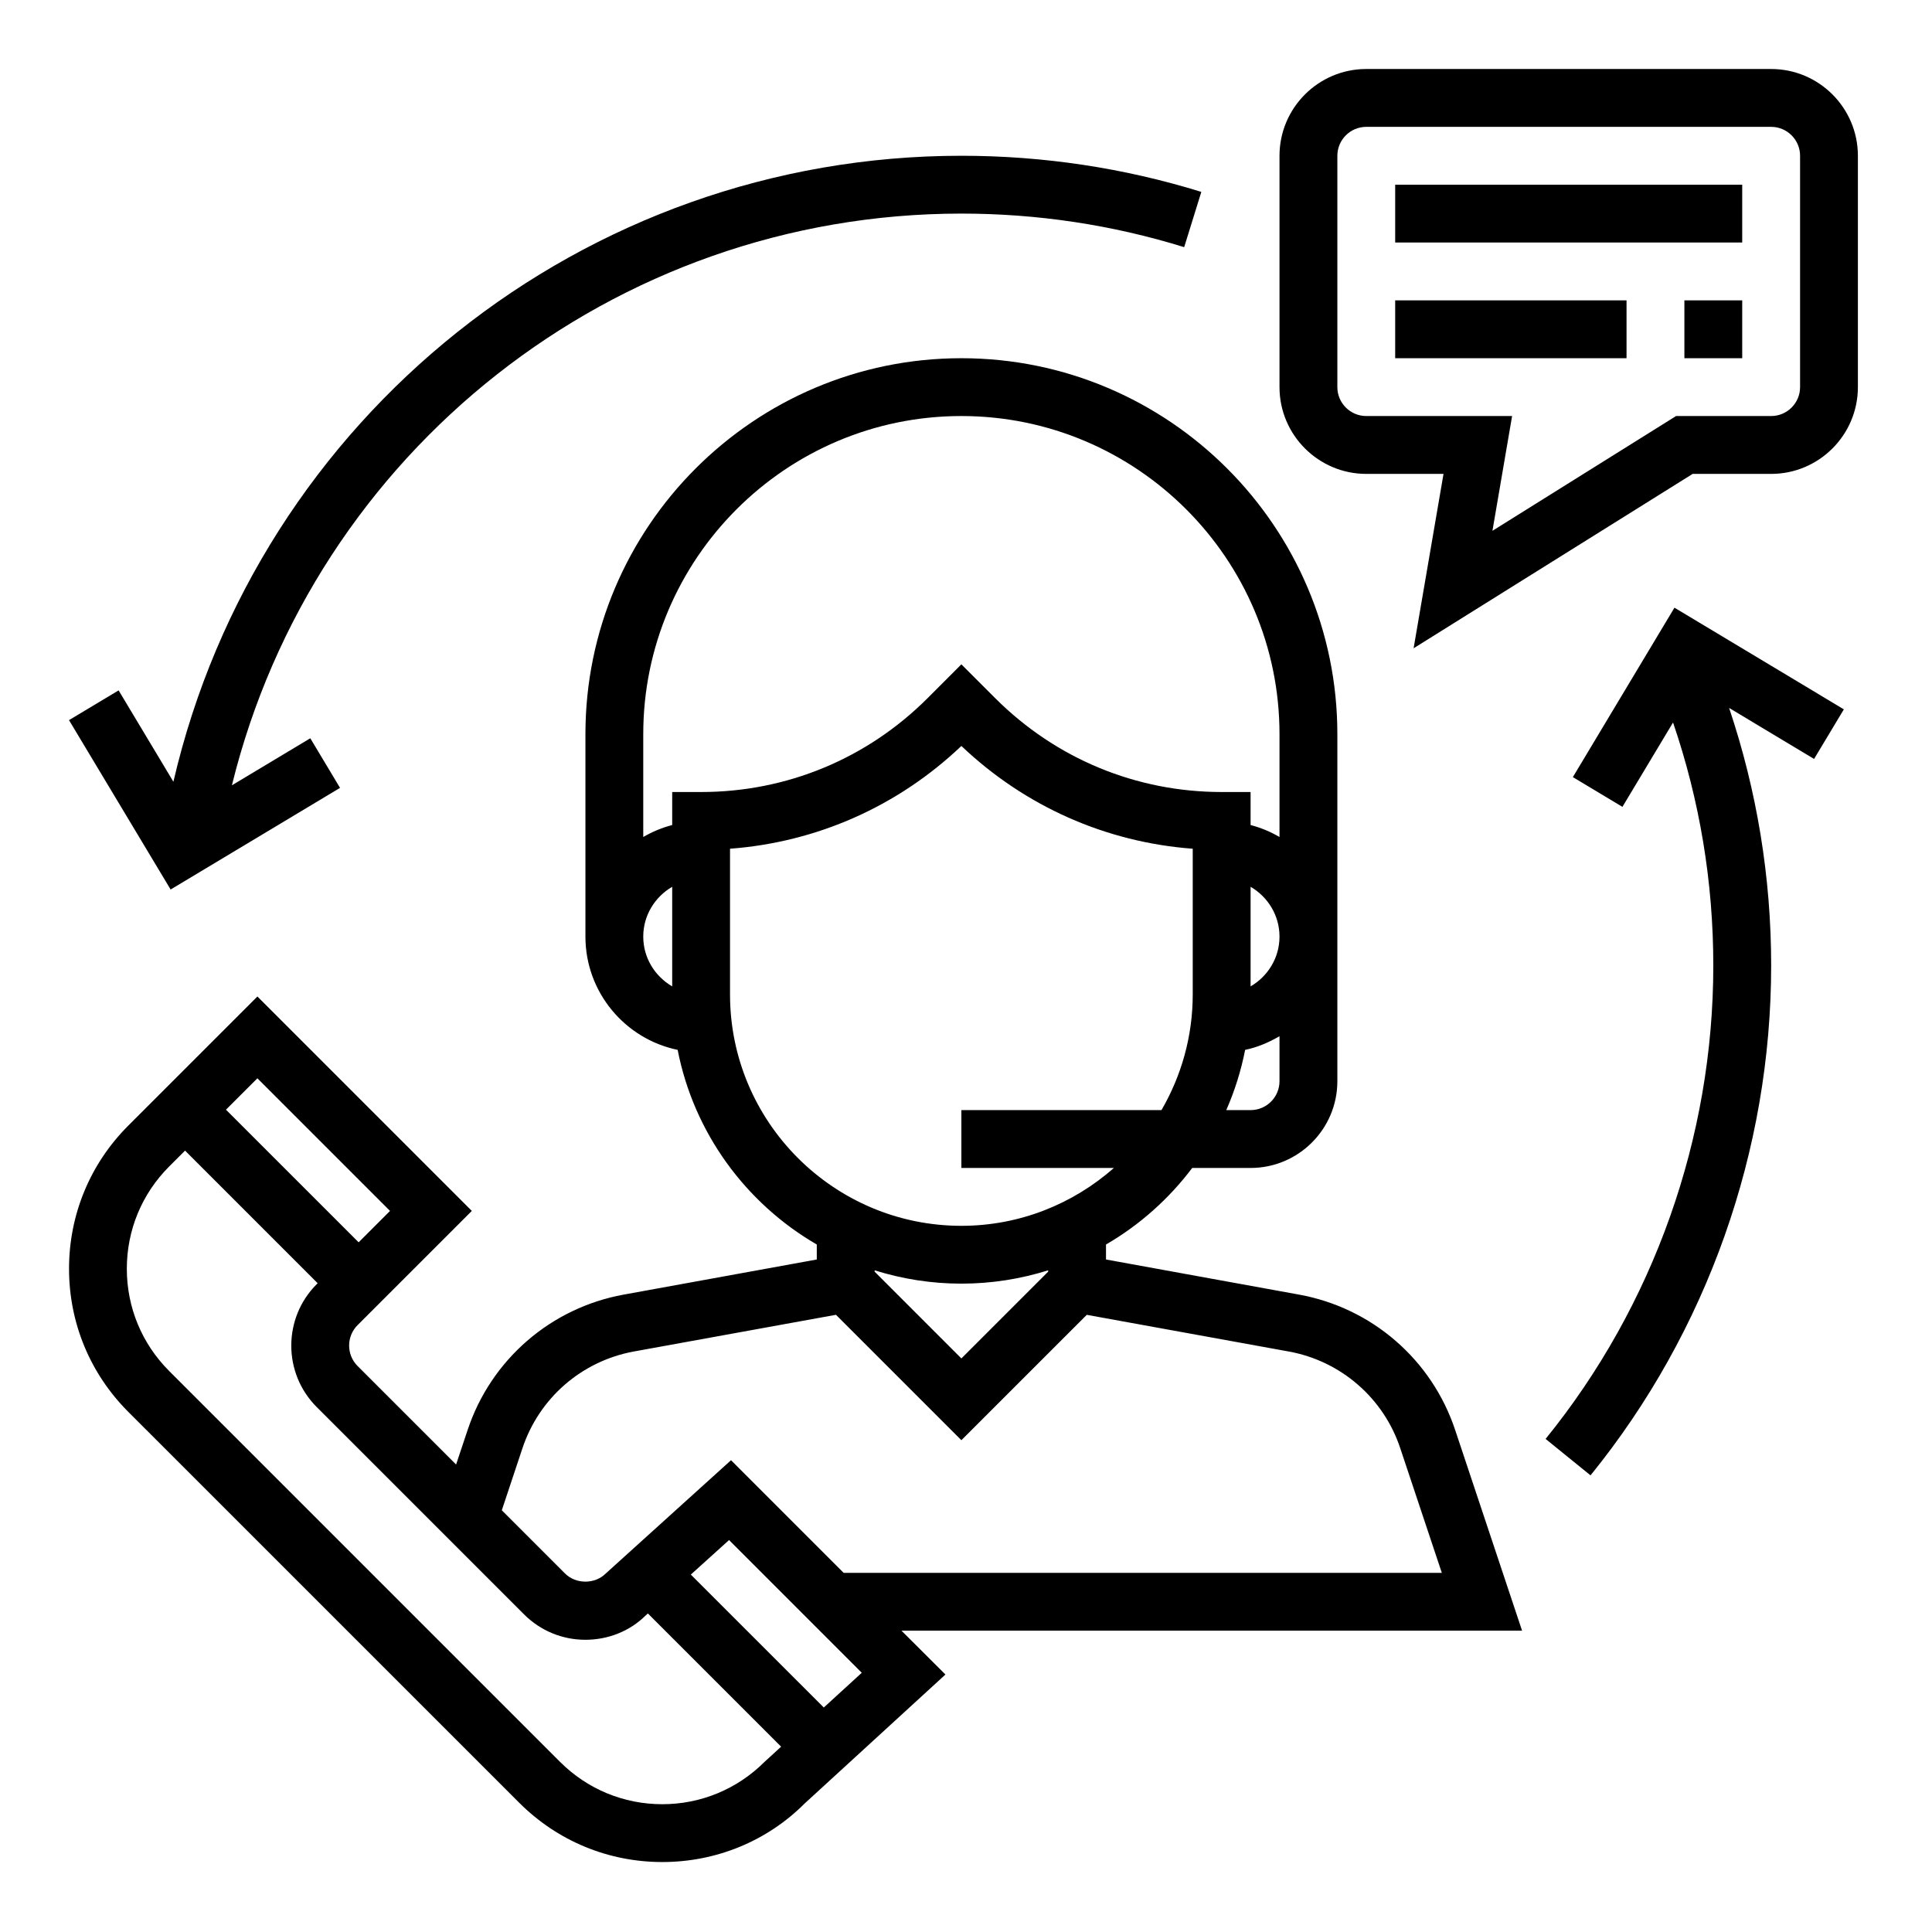
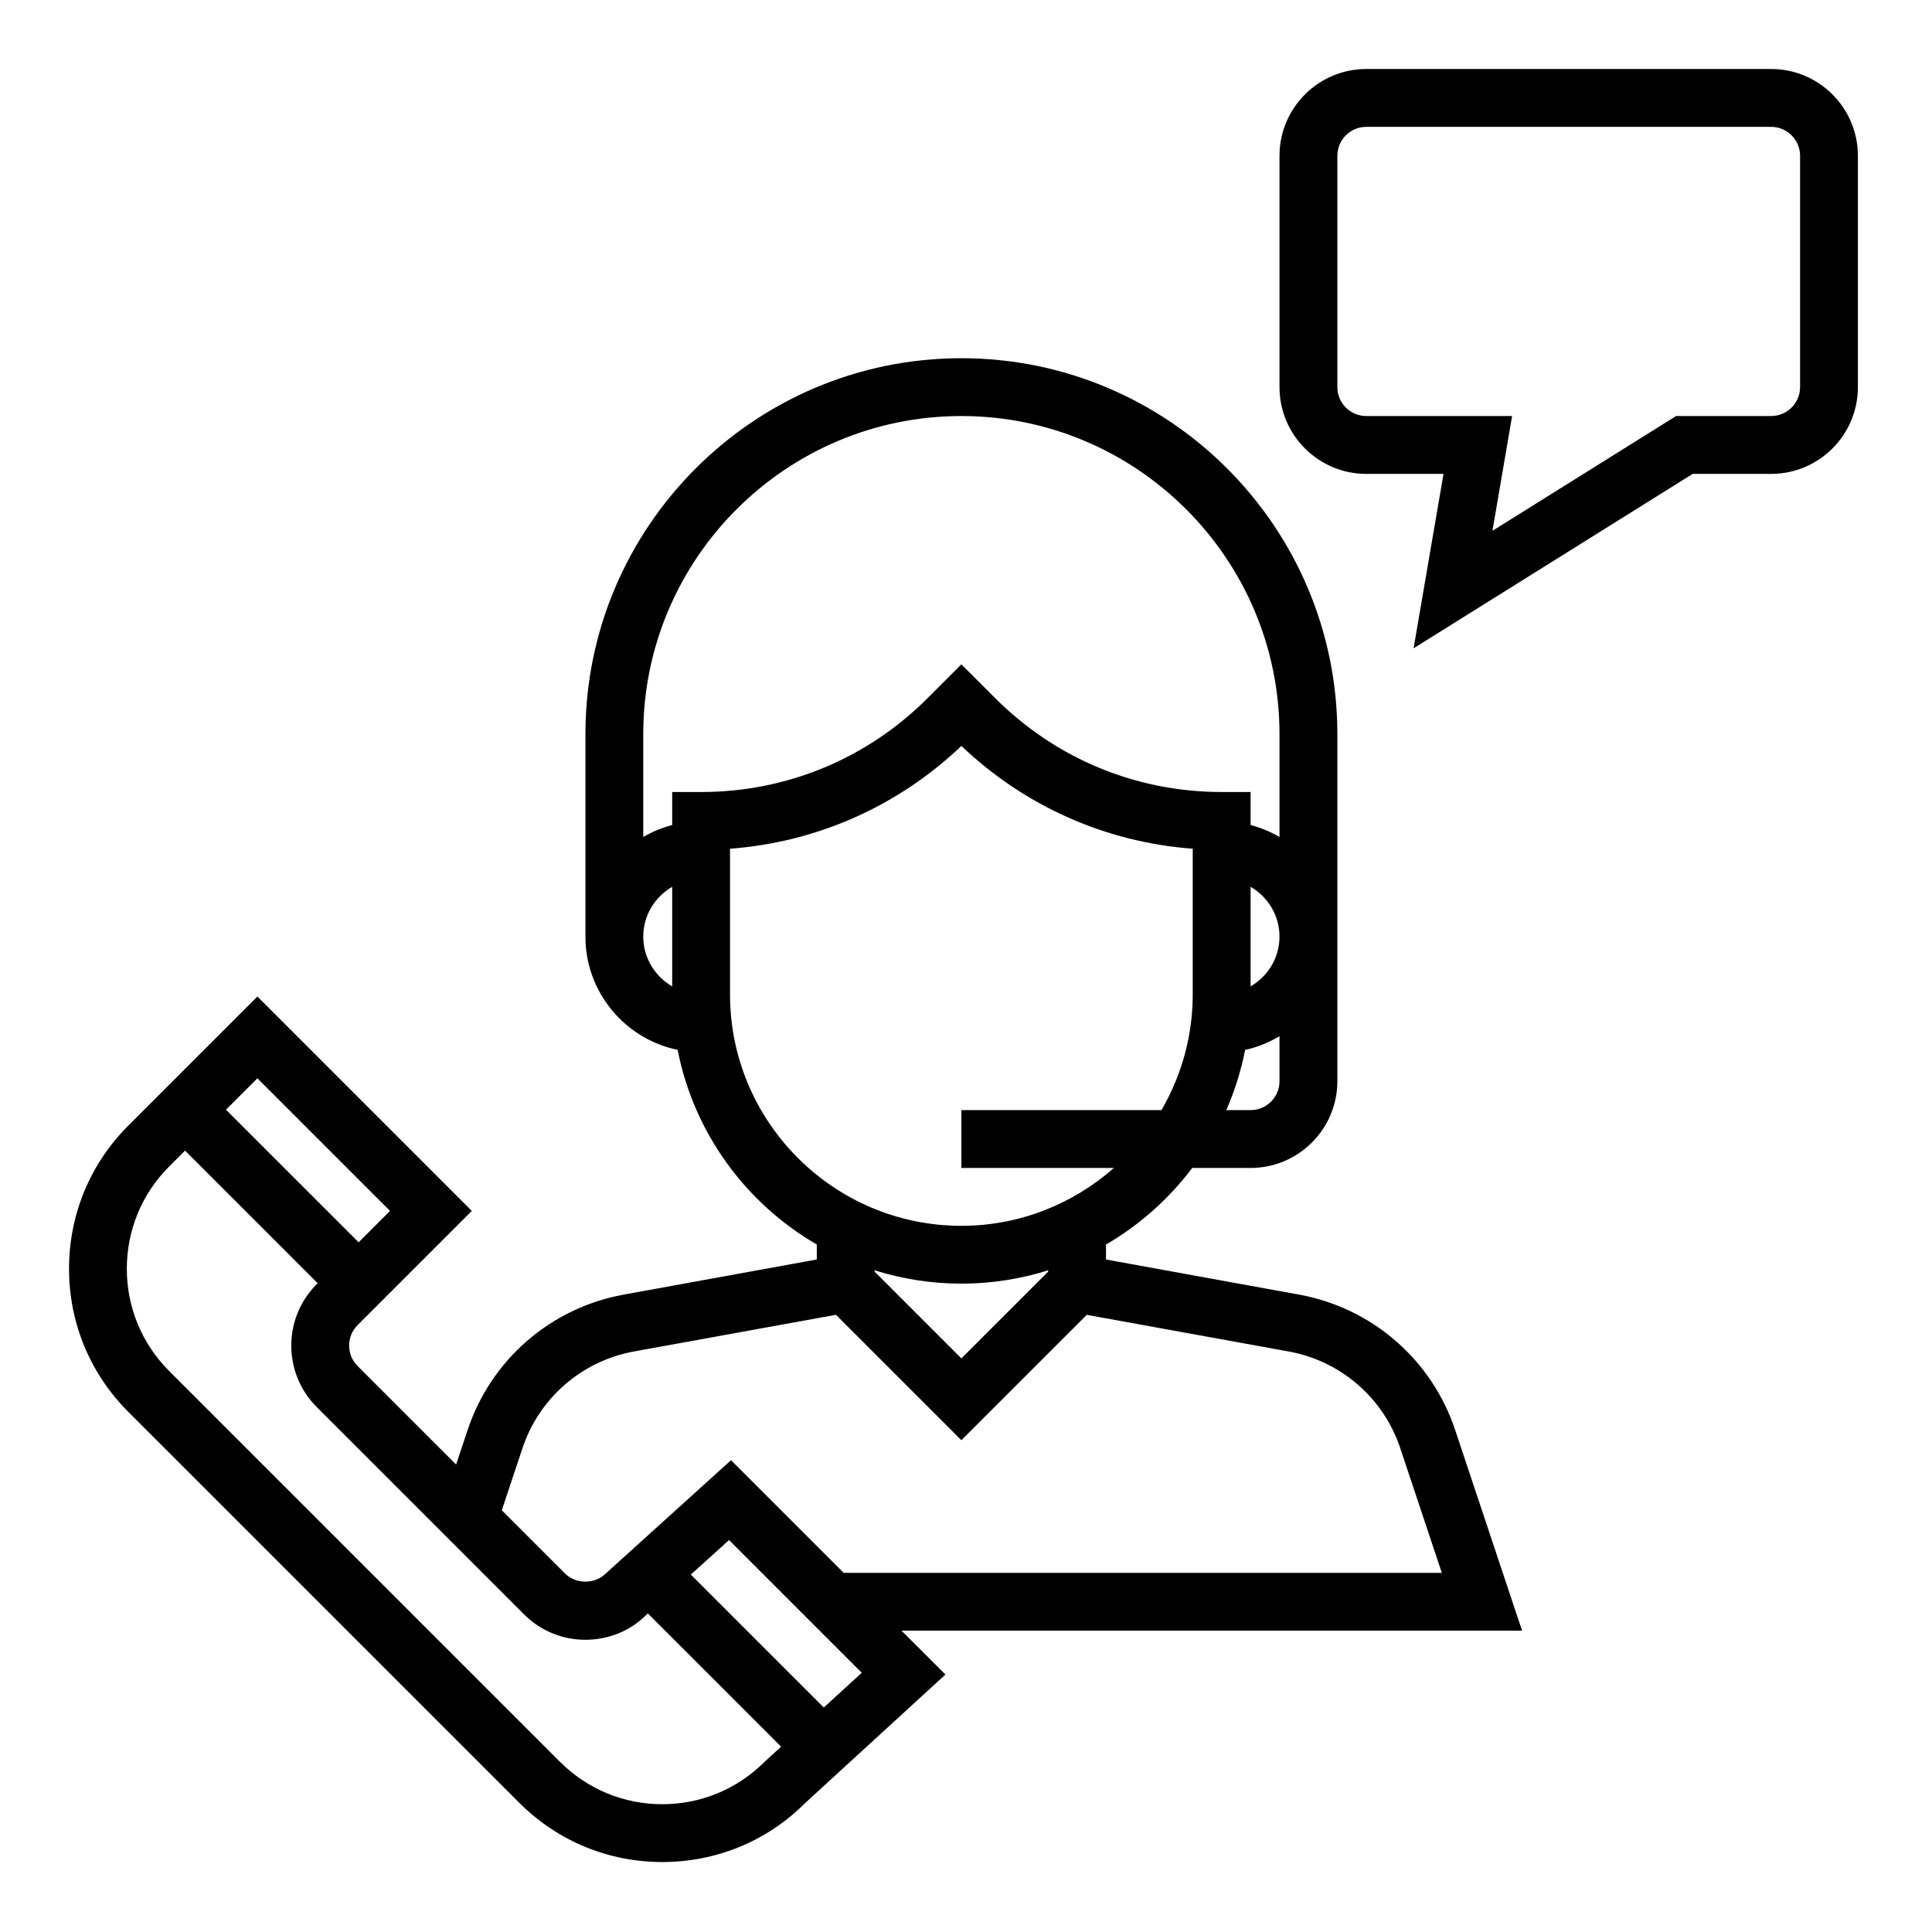
<svg xmlns="http://www.w3.org/2000/svg" width="56" height="56" viewBox="0 0 56 56" fill="none">
  <path d="M44.118 47.266L42.177 41.444C41.844 40.446 41.25 39.556 40.455 38.867C39.66 38.177 38.695 37.715 37.66 37.526L32.058 36.507V36.073C33.033 35.507 33.881 34.75 34.557 33.854H36.249C37.636 33.854 38.764 32.726 38.764 31.339V21.28C38.764 15.271 33.875 10.383 27.866 10.383C21.858 10.383 16.969 15.271 16.969 21.28V27.148C16.969 28.764 18.118 30.116 19.642 30.431C20.113 32.84 21.618 34.879 23.675 36.073V36.507L18.072 37.526C17.037 37.715 16.072 38.177 15.277 38.867C14.483 39.556 13.888 40.446 13.556 41.444L13.22 42.45L10.365 39.595C10.038 39.268 10.038 38.736 10.365 38.409L13.676 35.099L7.461 28.884L3.719 32.626C2.611 33.734 2.001 35.208 2.001 36.775C2.001 38.343 2.611 39.816 3.719 40.924L15.049 52.253C16.157 53.361 17.63 53.972 19.198 53.972C20.765 53.972 22.238 53.361 23.32 52.278L27.404 48.537L26.13 47.266H44.118ZM37.087 31.339C37.087 31.802 36.711 32.177 36.249 32.177H35.544C35.79 31.617 35.973 31.032 36.091 30.431C36.449 30.357 36.78 30.214 37.087 30.035V31.339ZM36.249 28.591V25.704C36.748 25.995 37.087 26.53 37.087 27.148C37.087 27.766 36.748 28.3 36.249 28.591ZM19.484 28.591C18.985 28.3 18.645 27.766 18.645 27.148C18.645 26.53 18.985 25.995 19.484 25.704V28.591ZM19.484 22.957V23.914C19.19 23.991 18.908 24.107 18.645 24.261V21.28C18.645 16.196 22.782 12.059 27.866 12.059C32.95 12.059 37.087 16.196 37.087 21.28V24.261C36.825 24.107 36.543 23.99 36.249 23.914V22.957H35.411C32.932 22.957 30.602 21.991 28.848 20.238L27.866 19.256L26.885 20.238C25.131 21.991 22.801 22.957 20.322 22.957H19.484ZM21.16 28.824V24.601C23.678 24.412 26.025 23.373 27.866 21.622C29.708 23.373 32.055 24.413 34.572 24.601V28.824C34.572 30.047 34.239 31.19 33.666 32.177H27.866V33.854H32.287C31.105 34.894 29.561 35.531 27.866 35.531C24.169 35.531 21.16 32.522 21.16 28.824ZM30.381 36.821V36.86L27.866 39.375L25.352 36.86V36.821C26.146 37.07 26.99 37.207 27.866 37.207C28.742 37.207 29.587 37.07 30.381 36.821ZM15.145 41.973C15.383 41.261 15.807 40.625 16.375 40.132C16.943 39.64 17.632 39.309 18.371 39.174L24.231 38.11L27.866 41.745L31.501 38.111L37.36 39.175C38.099 39.31 38.789 39.641 39.356 40.133C39.924 40.625 40.349 41.261 40.586 41.974L41.792 45.59H24.454L21.189 42.325L17.561 45.606C17.245 45.924 16.692 45.924 16.375 45.606L14.545 43.776L15.145 41.973ZM7.461 31.255L11.305 35.099L10.395 36.009L6.55 32.165L7.461 31.255ZM22.16 51.069C21.368 51.859 20.315 52.296 19.196 52.296C18.077 52.296 17.024 51.859 16.232 51.068L4.903 39.739C4.112 38.948 3.676 37.895 3.676 36.776C3.676 35.656 4.112 34.603 4.903 33.812L5.364 33.351L9.208 37.195L9.178 37.225C8.198 38.206 8.198 39.801 9.178 40.782L15.189 46.793C15.665 47.268 16.296 47.53 16.968 47.53C17.64 47.53 18.272 47.269 18.716 46.823L18.779 46.767L22.641 50.628L22.16 51.069ZM23.878 49.493L20.024 45.64L21.132 44.639L24.979 48.486L23.878 49.493ZM51.338 2H39.602C38.216 2 37.087 3.128 37.087 4.515V11.221C37.087 12.607 38.216 13.736 39.602 13.736H41.841L40.974 18.791L49.063 13.736H51.338C52.724 13.736 53.852 12.607 53.852 11.221V4.515C53.852 3.128 52.724 2 51.338 2ZM52.176 11.221C52.176 11.683 51.8 12.059 51.338 12.059H48.582L43.259 15.386L43.829 12.059H39.602C39.14 12.059 38.764 11.683 38.764 11.221V4.515C38.764 4.053 39.14 3.677 39.602 3.677H51.338C51.8 3.677 52.176 4.053 52.176 4.515V11.221Z" fill="black" />
-   <path d="M40.44 5.353H50.499V7.029H40.44V5.353ZM40.44 8.706H47.146V10.383H40.44V8.706ZM48.823 8.706H50.499V10.383H48.823V8.706ZM27.866 4.515C16.913 4.515 7.479 12.091 5.026 22.659L3.438 20.011L2 20.873L4.946 25.783L9.856 22.837L8.994 21.399L6.722 22.762C9.098 13.094 17.791 6.191 27.866 6.191C30.068 6.191 32.241 6.518 34.324 7.164L34.821 5.562C32.576 4.867 30.237 4.515 27.866 4.515ZM53.445 20.561L48.535 17.614L45.59 22.525L47.027 23.387L48.494 20.942C49.266 23.201 49.661 25.564 49.661 27.986C49.661 32.971 47.934 37.845 44.8 41.708L46.102 42.764C49.478 38.603 51.338 33.354 51.338 27.986C51.338 25.422 50.924 22.918 50.119 20.52L52.582 21.998L53.445 20.561Z" fill="black" />
</svg>